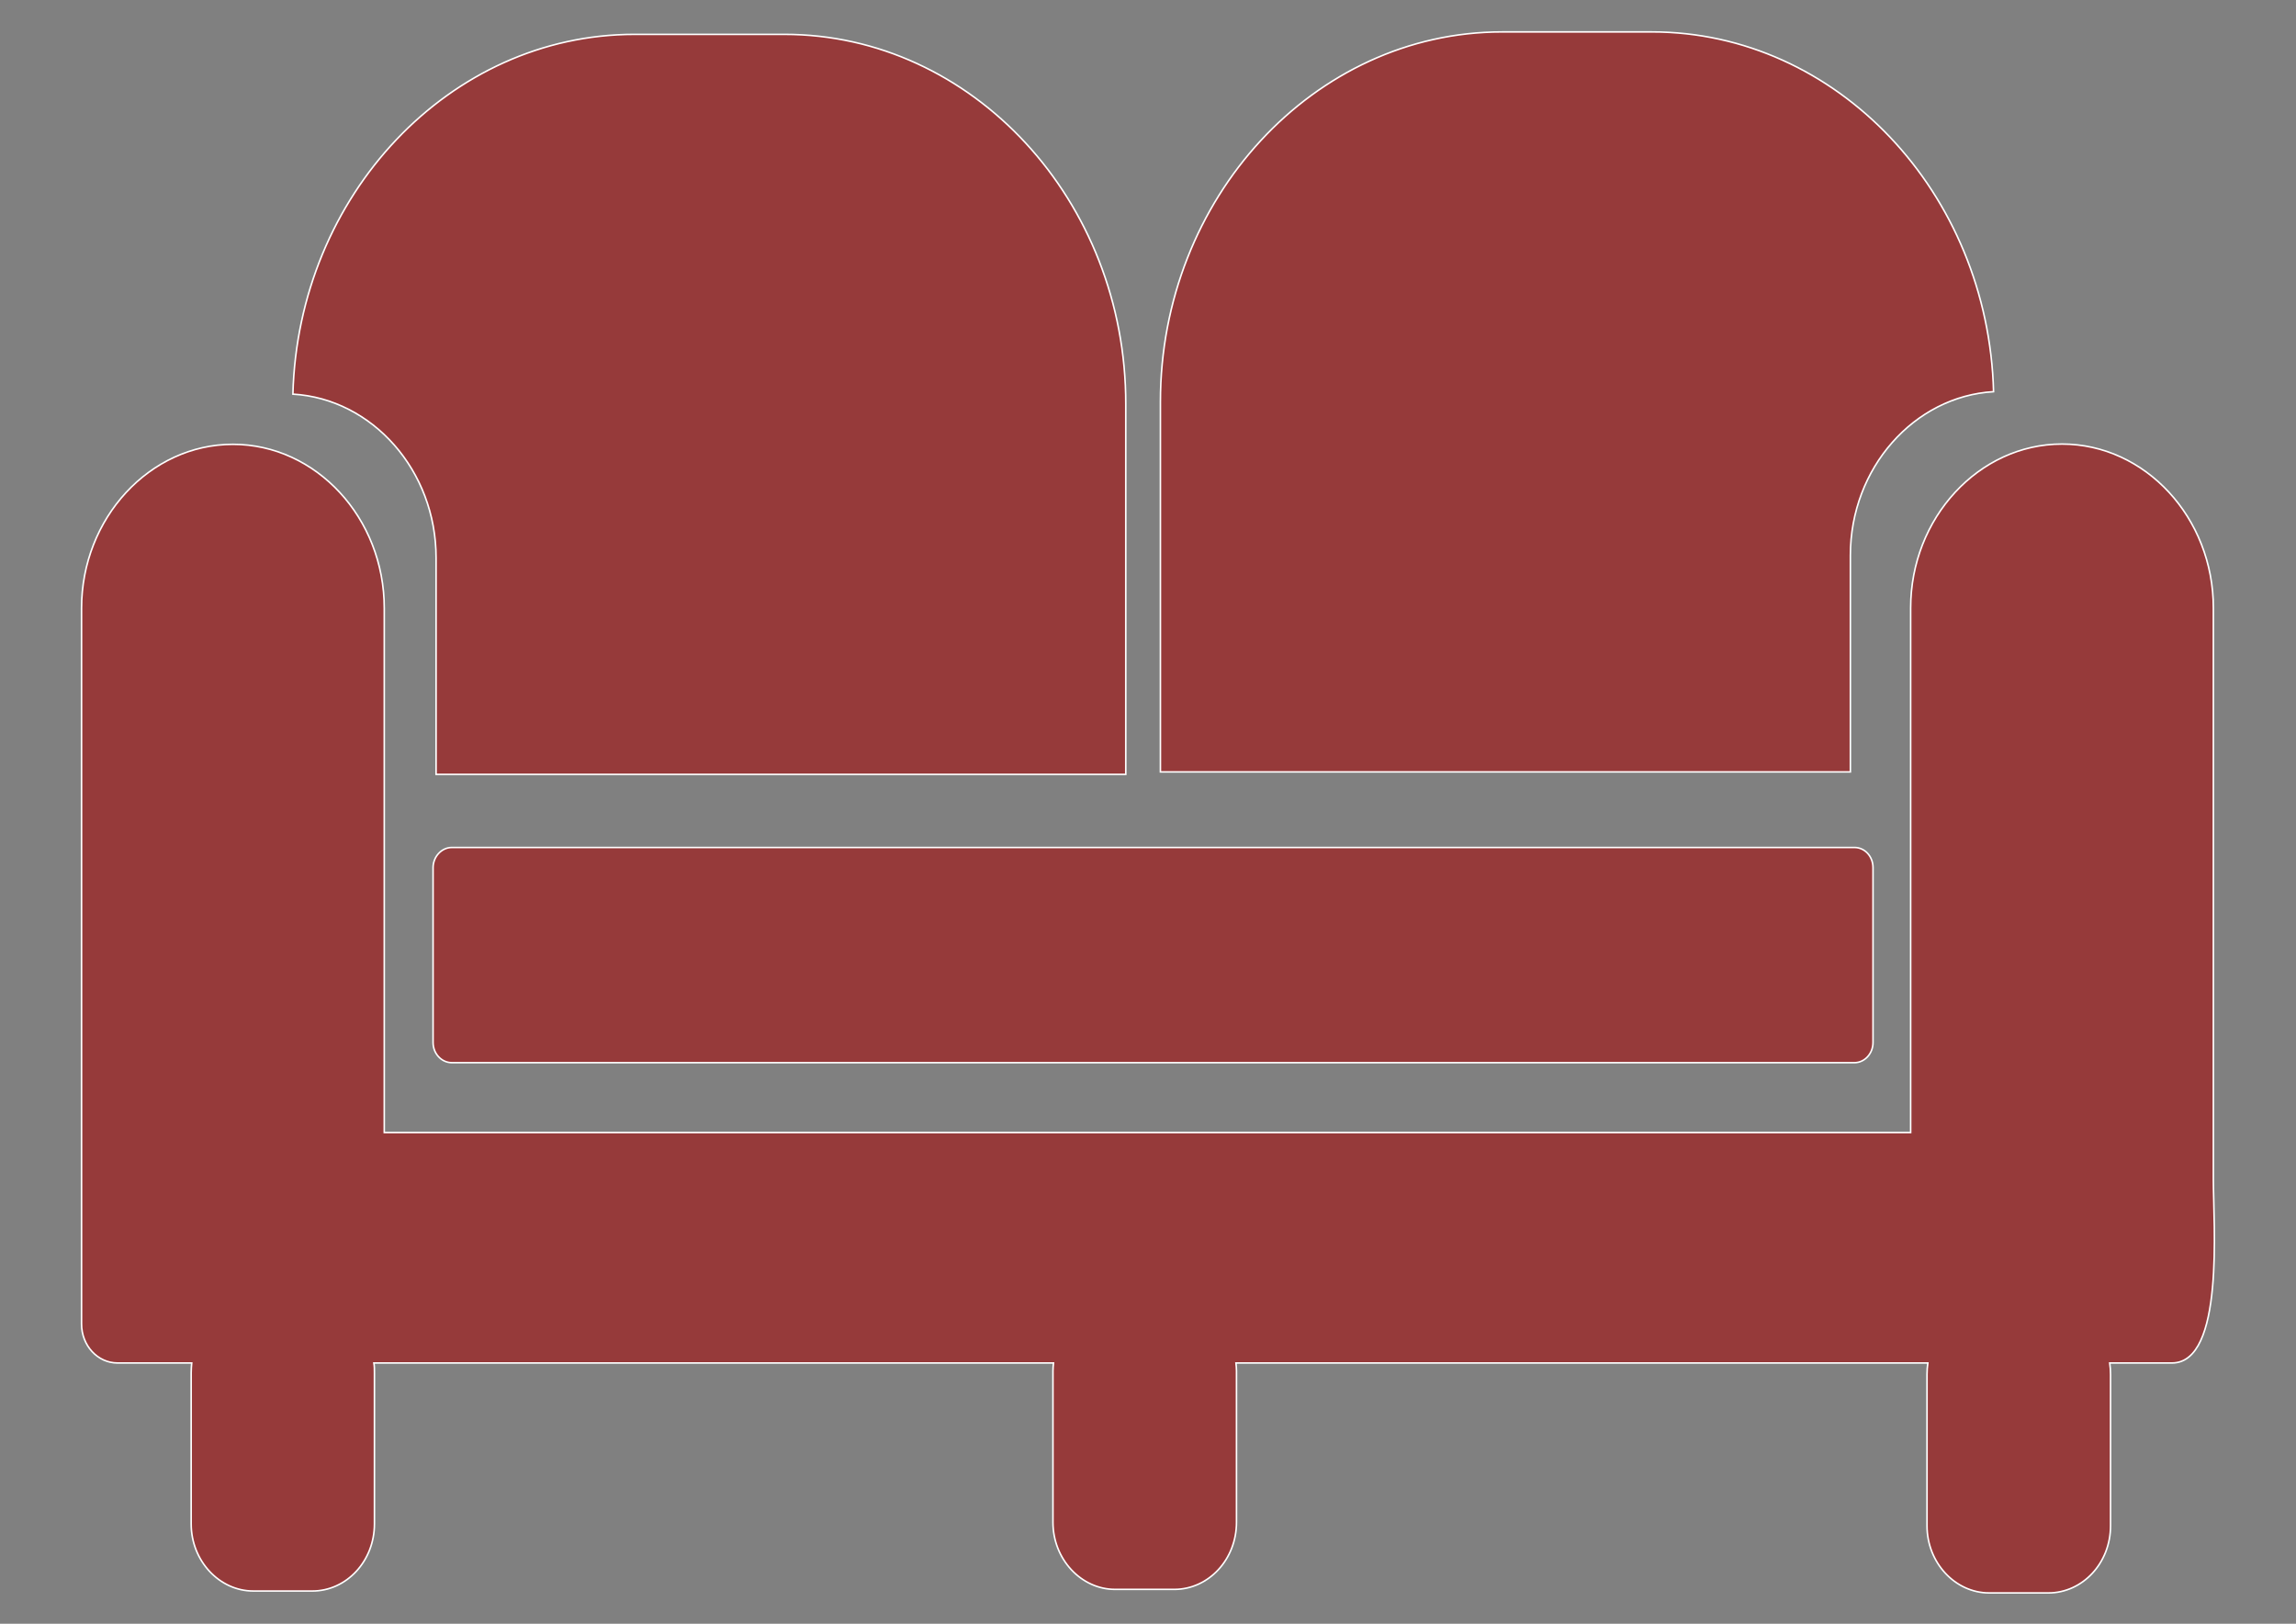
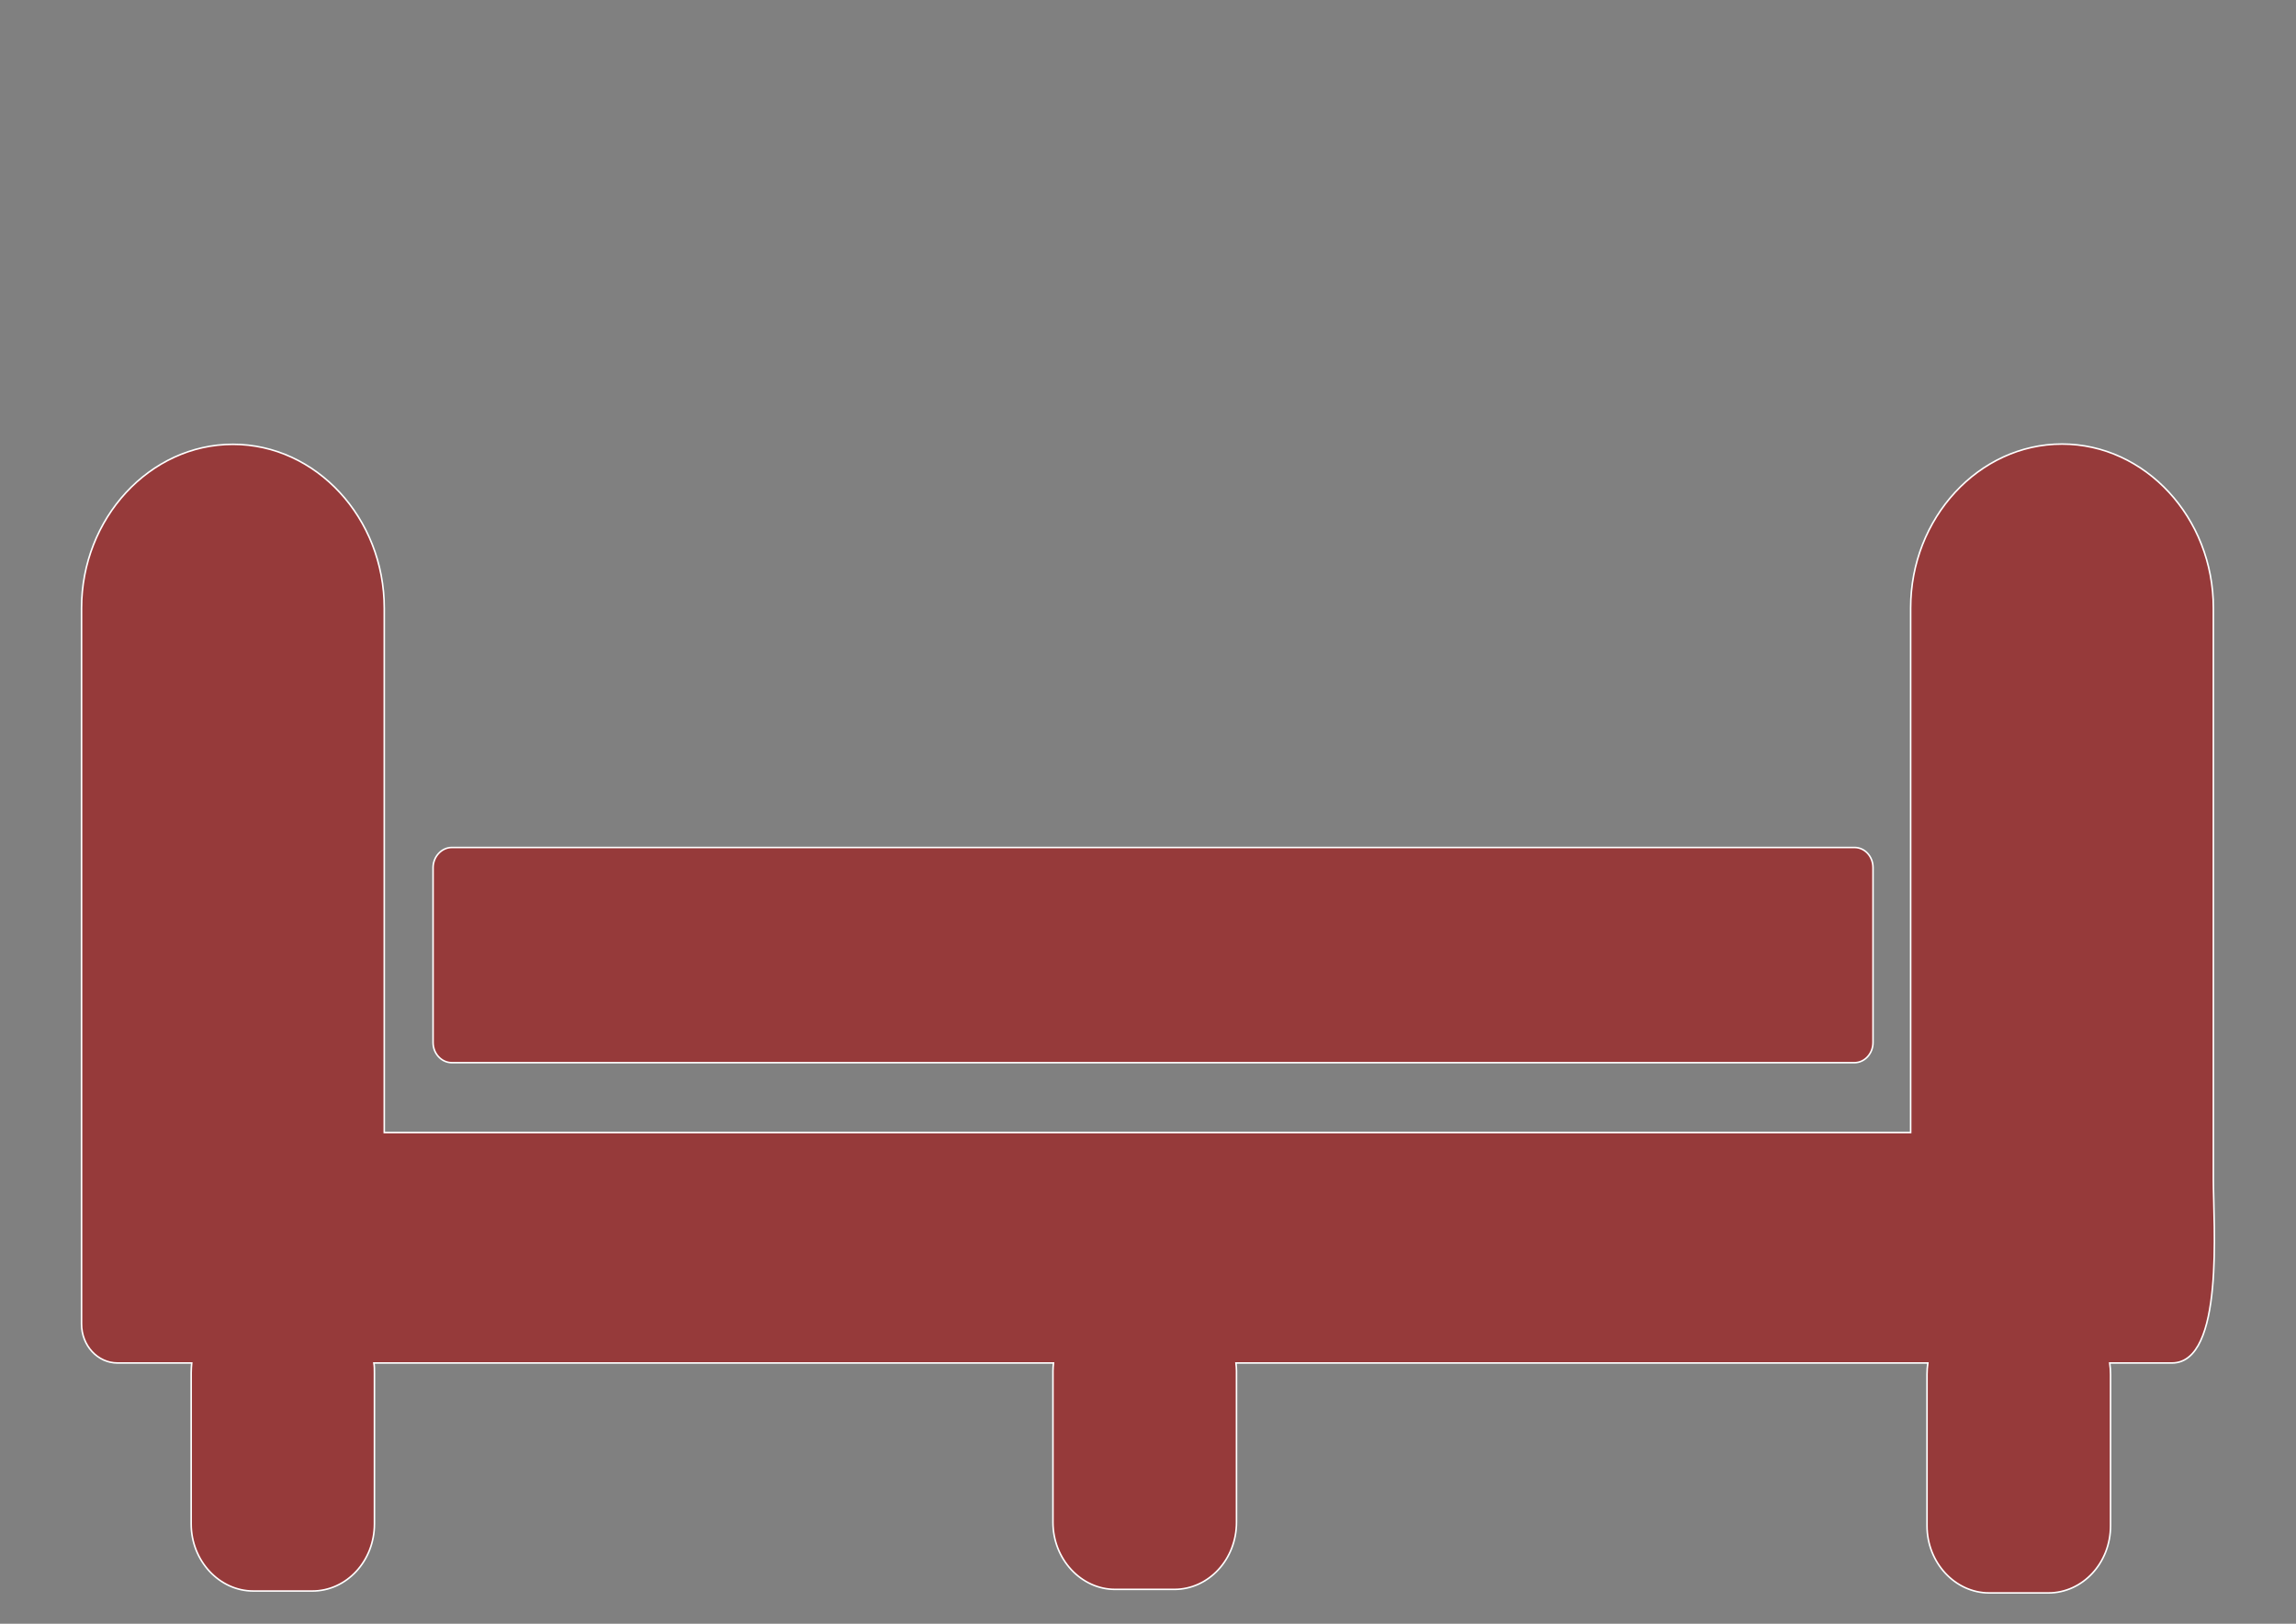
<svg xmlns="http://www.w3.org/2000/svg" version="1.1" id="Camada_1" x="0px" y="0px" viewBox="0 0 841.9 595.3" style="enable-background:new 0 0 841.9 595.3;" xml:space="preserve">
  <rect x="0" y="0" width="841.9" height="595.3" fill="#808080" stroke="none" />
  <style type="text/css">
	.st0{fill-rule:evenodd;clip-rule:evenodd;fill:#963A3A;stroke:#FFFFFF;stroke-width:0.567;stroke-miterlimit:10;}
</style>
  <g id="Camada_x0020_1">
    <g id="_105553144937888">
      <g id="_2972777931648">
        <path class="st0" d="M137.1,499.7c0.2,1.1,0.2,2.3,0.2,3.5v55.5c0,13.6-10.2,24.6-22.8,24.6H92.9c-12.5,0-22.8-11.1-22.8-24.6     v-55.5c0-1.2,0.1-2.3,0.2-3.5H43.1c-7.3,0-13.2-6.4-13.2-14.3V223c0-33,25-60.1,55.5-60.1h0c30.5,0,55.5,27,55.5,60.1v192.2     h559.7V222.9c0-33,25-60.1,55.5-60.1h0c30.5,0,55.5,27,55.5,60.1v209.6c0,16.2,4.2,67.2-15.2,67.2h-22.8c0.2,1.4,0.3,2.8,0.3,4.2     v55.5c0,13.6-10.2,24.6-22.8,24.6h-21.7c-12.5,0-22.8-11.1-22.8-24.6v-55.5c0-1.4,0.1-2.8,0.3-4.2H453.2c0.1,1,0.2,1.9,0.2,2.9     v55.5c0,13.6-10.2,24.6-22.8,24.6h-21.7c-12.5,0-22.8-11.1-22.8-24.6v-55.5c0-1,0.1-2,0.2-2.9H137.1z M165.7,310.7H680     c3.8,0,6.8,3.3,6.8,7.4v64.1c0,4.1-3.1,7.4-6.8,7.4H165.7c-3.8,0-6.9-3.3-6.9-7.4v-64.1C158.8,314.1,161.9,310.7,165.7,310.7z" />
-         <path class="st0" d="M550.8,11.7h54.9c67.8,0,123.4,59,125.3,131.9c-29.1,1.7-52.5,28-52.5,60V283H425.5V147.3     C425.5,72.7,481.9,11.7,550.8,11.7z M287.6,12.6h-54.9c-67.8,0-123.4,59-125.3,131.9c29.1,1.7,52.5,28,52.5,60v79.4h252.9V148.2     C412.9,73.6,356.5,12.6,287.6,12.6z" />
      </g>
    </g>
  </g>
</svg>